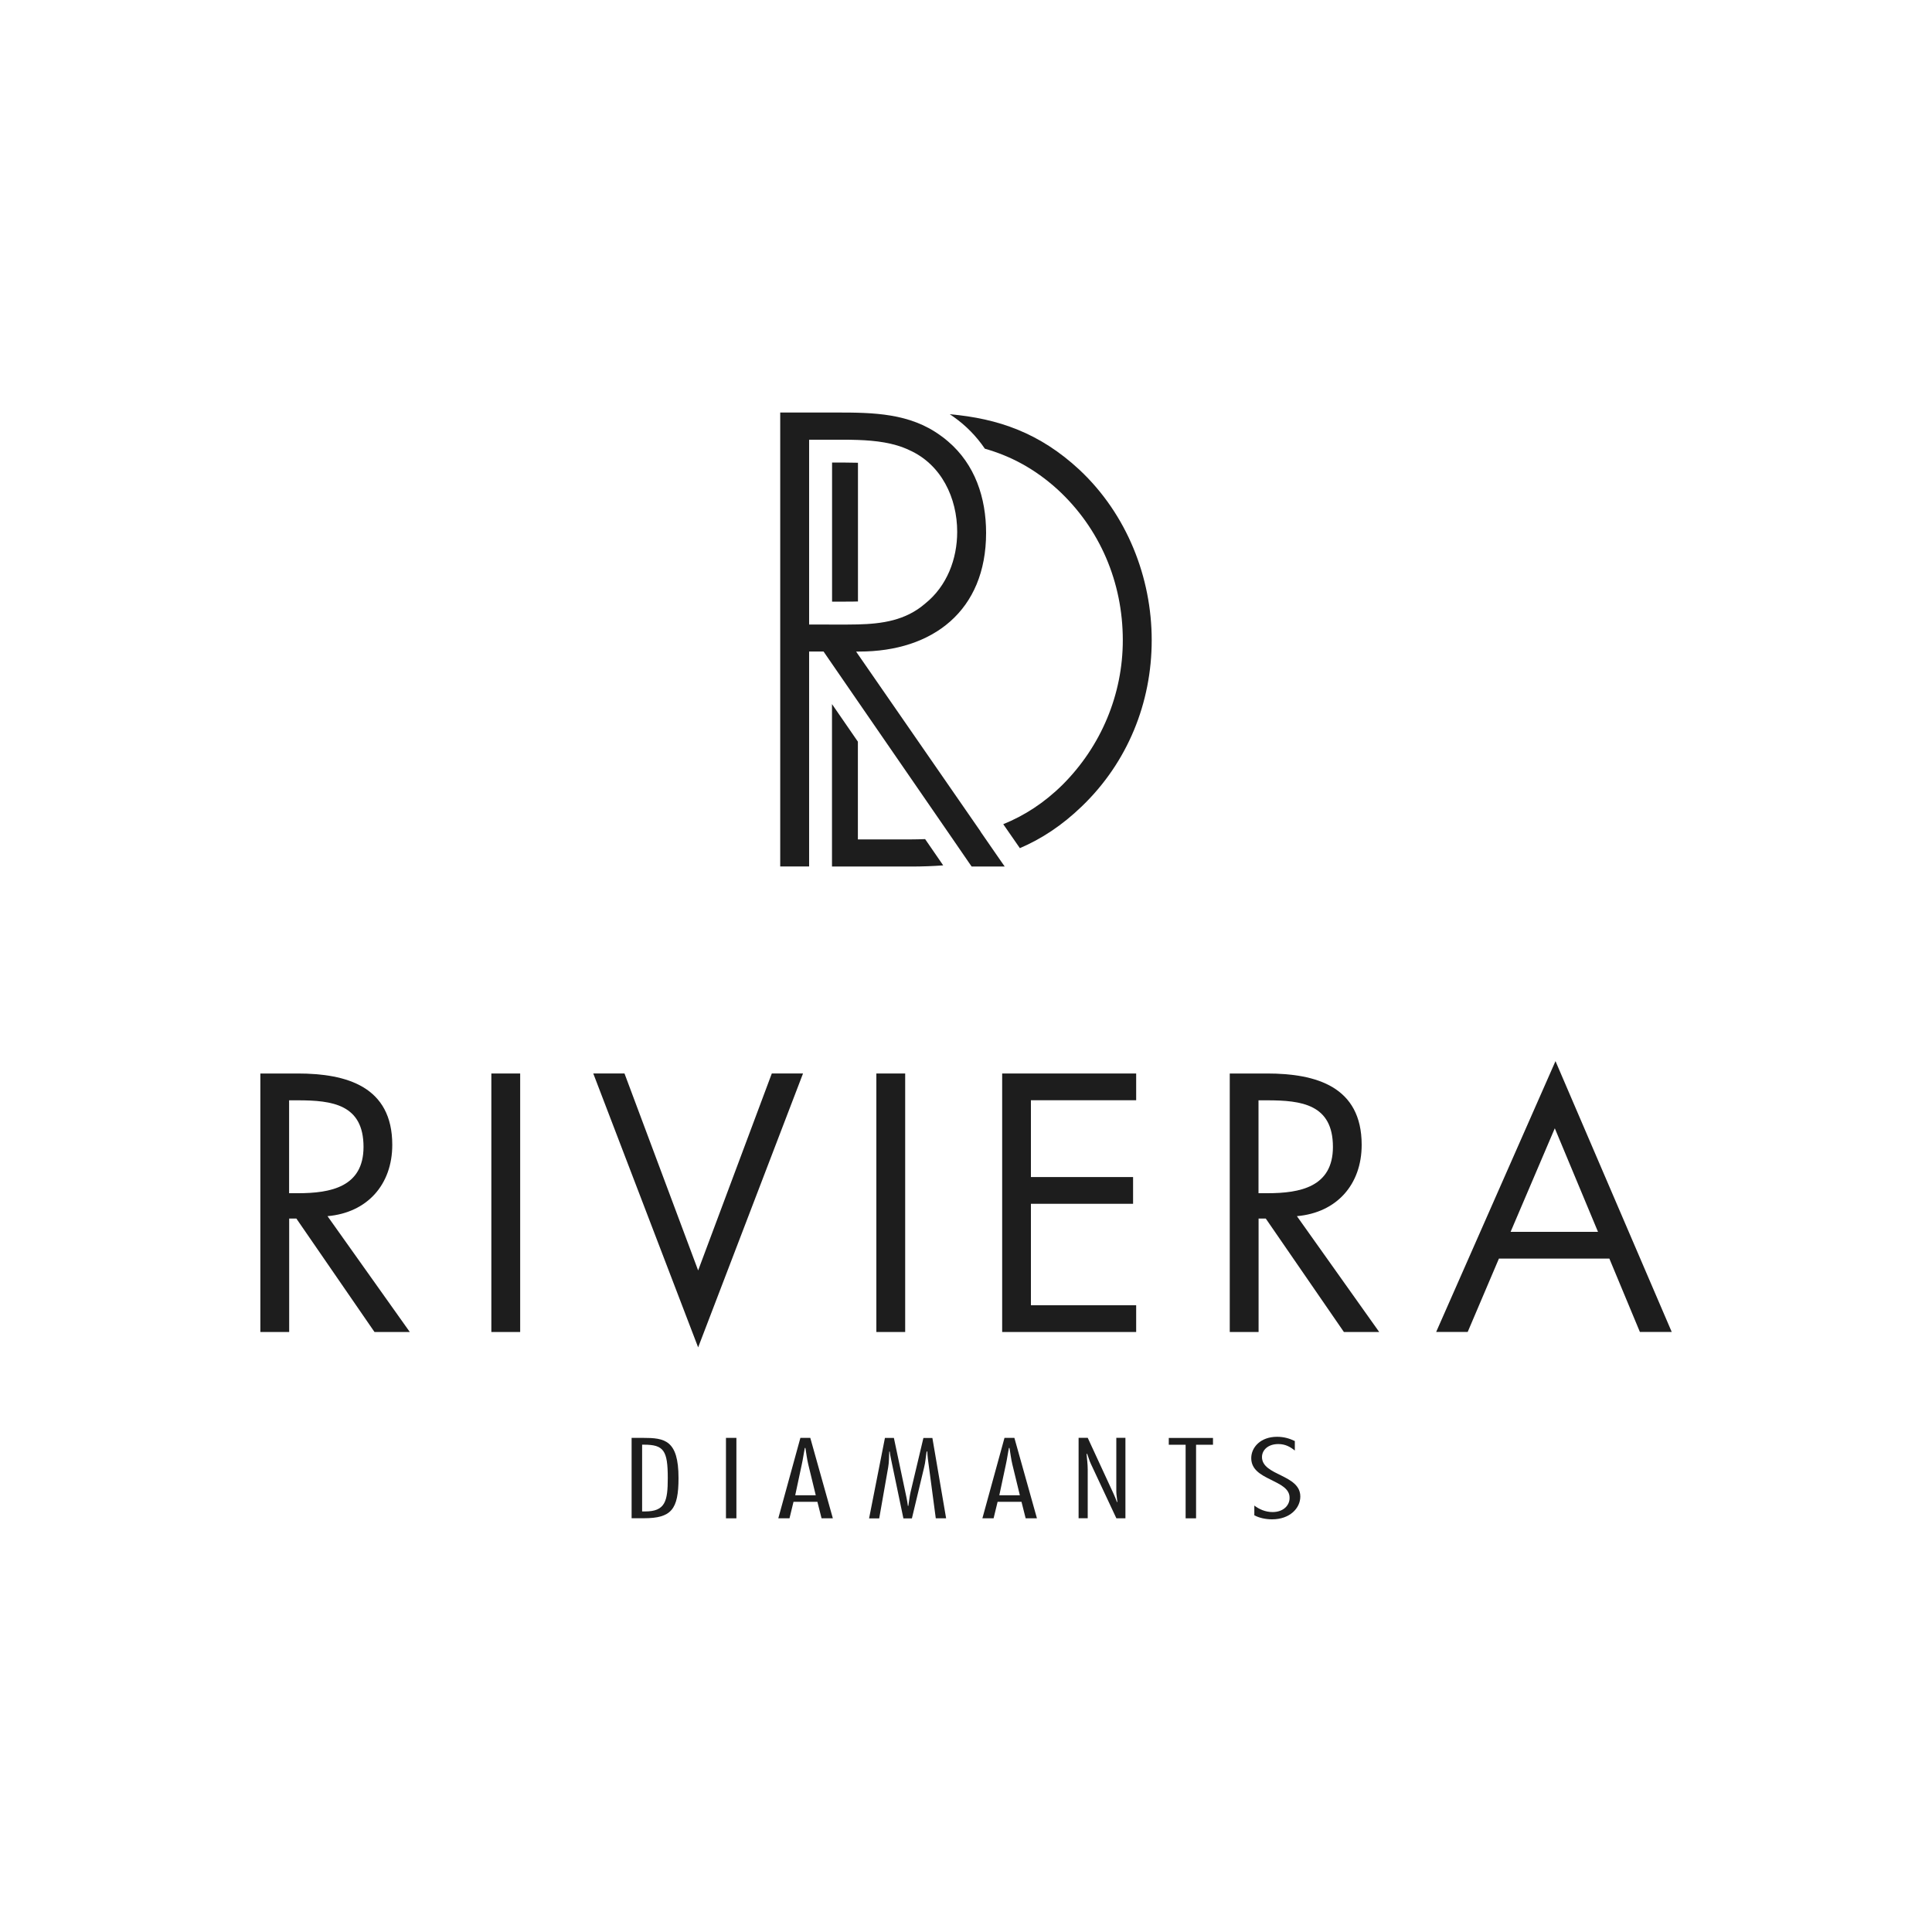
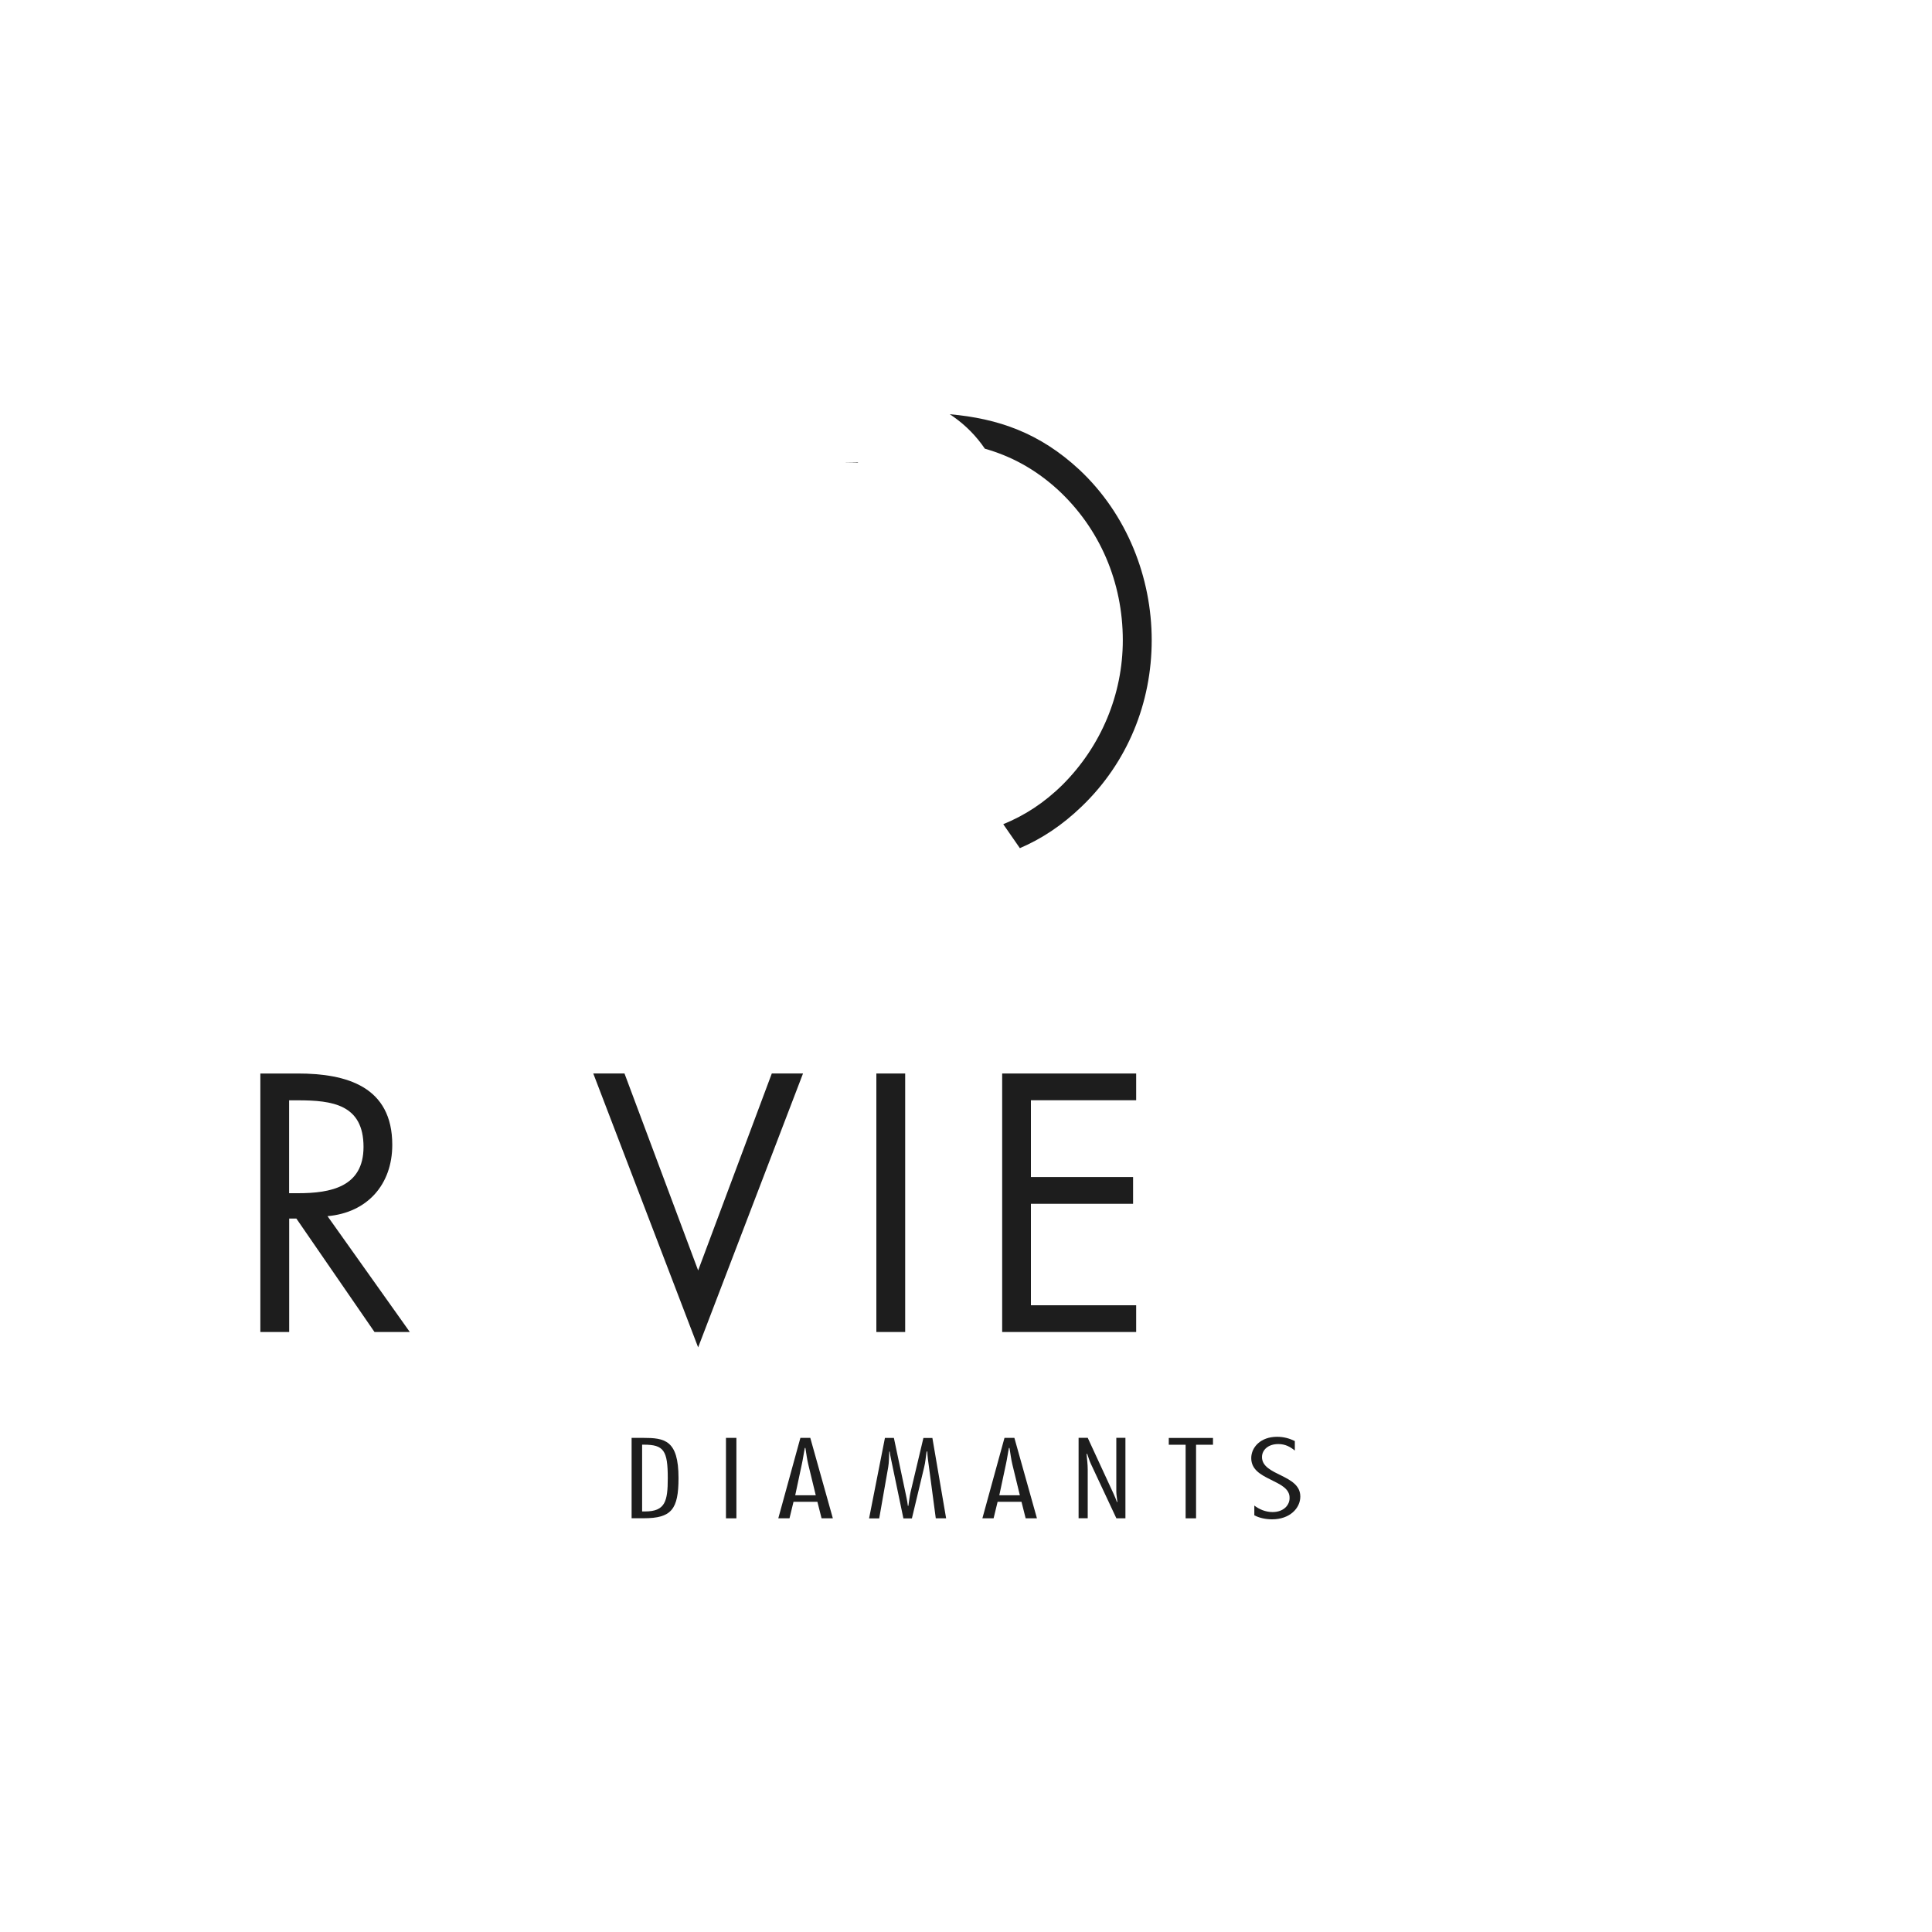
<svg xmlns="http://www.w3.org/2000/svg" id="Calque_1" data-name="Calque 1" width="250" height="250" viewBox="0 0 250 250">
  <defs>
    <style>
      .cls-1 {
        fill: #1d1d1d;
        stroke-width: 0px;
      }
    </style>
  </defs>
  <g>
-     <path class="cls-1" d="m111.02,59.88c-.69-.02-1.38-.03-2.06-.03-.31,0-.62,0-.92,0-.12,0-.24,0-.37,0v18h1.79c.54,0,1.05,0,1.56-.02v-17.96Z" />
-     <path class="cls-1" d="m117.79,108.62h-6.78v-12.65l-3.35-4.86v21.02h10.21c1.44,0,2.83-.05,4.18-.15l-2.34-3.4c-.63.02-1.26.04-1.91.04Z" />
-     <path class="cls-1" d="m126.89,107.6l-15.88-22.95-.23-.34c.08,0,.16,0,.23,0,.06,0,.12,0,.18,0,9.52,0,16.41-5.29,16.41-15.35,0-4.56-1.44-8.86-4.91-11.83-.32-.28-.65-.54-1.01-.79-3.97-2.88-8.65-2.96-13.4-2.96h-7.32v58.74h3.74v-27.81h1.87l.7,1.02,3.74,5.43,12.1,17.56,2.26,3.29.36.52h4.28l-.94-1.35-2.19-3.17Zm-19.62-26.79h-2.57v-23.91h2.41c.05,0,.1,0,.16,0,.55,0,1.11,0,1.68,0,.68,0,1.37,0,2.06.03,2.31.08,4.64.36,6.62,1.3,4.21,1.87,6.23,6.23,6.23,10.59,0,3.51-1.32,7.01-4.13,9.27-2.54,2.21-5.6,2.63-8.72,2.71-.52.01-1.04.02-1.56.02h-2.18Z" />
+     <path class="cls-1" d="m111.02,59.88c-.69-.02-1.38-.03-2.06-.03-.31,0-.62,0-.92,0-.12,0-.24,0-.37,0h1.79c.54,0,1.05,0,1.56-.02v-17.96Z" />
    <path class="cls-1" d="m139.68,60.79c-5.15-4.78-10.5-6.63-16.79-7.19.17.11.35.22.52.35,1.6,1.13,2.95,2.52,4.03,4.11,3.33.95,6.41,2.57,9.36,5.23,5.53,5.06,8.49,12.07,8.49,19.55,0,7.01-2.8,13.71-7.79,18.7-2.4,2.37-4.95,4-7.68,5.11l2.15,3.1c2.8-1.2,5.45-2.93,8.02-5.41,5.92-5.69,9.04-13.4,9.04-21.5s-3.19-16.28-9.35-22.05Z" />
  </g>
  <g>
    <g>
      <path class="cls-1" d="m37.42,172.36h-3.73v-33.45h4.83c6.34,0,12.24,1.69,12.24,9.23,0,5.15-3.24,8.78-8.38,9.23l10.65,14.99h-4.57l-10.11-14.68h-.93v14.68Zm0-17.96h1.15c4.21,0,8.47-.8,8.47-5.99,0-5.5-4.04-6.03-8.52-6.03h-1.11v12.02Z" />
-       <path class="cls-1" d="m67.31,172.36h-3.73v-33.45h3.73v33.45Z" />
      <path class="cls-1" d="m90.33,164.42l9.54-25.51h4.04l-13.57,35.44-13.57-35.44h4.04l9.54,25.51Z" />
      <path class="cls-1" d="m117.13,172.36h-3.73v-33.45h3.73v33.45Z" />
      <path class="cls-1" d="m129.68,138.91h17.34v3.46h-13.62v9.94h13.22v3.46h-13.22v13.13h13.62v3.46h-17.34v-33.45Z" />
-       <path class="cls-1" d="m162.86,172.36h-3.73v-33.45h4.83c6.34,0,12.24,1.69,12.24,9.23,0,5.15-3.24,8.78-8.38,9.23l10.65,14.99h-4.57l-10.11-14.68h-.93v14.68Zm0-17.96h1.15c4.21,0,8.47-.8,8.47-5.99,0-5.5-4.04-6.03-8.52-6.03h-1.11v12.02Z" />
-       <path class="cls-1" d="m193.96,162.86l-4.04,9.49h-4.08l15.44-35.04,15.04,35.04h-4.12l-3.95-9.49h-14.28Zm7.23-16.86l-5.72,13.4h11.31l-5.59-13.4Z" />
    </g>
    <g>
      <path class="cls-1" d="m81.73,186.06h1.47c2.78,0,4.6.25,4.6,5.2,0,4.07-.93,5.2-4.5,5.2h-1.57v-10.41Zm1.35,9.52h.39c2.61,0,2.94-1.31,2.94-4.32,0-3.57-.52-4.32-3.09-4.32h-.23v8.64Z" />
      <path class="cls-1" d="m95.29,196.47h-1.35v-10.41h1.35v10.41Z" />
      <path class="cls-1" d="m107.76,196.47h-1.45l-.54-2.14h-3.09l-.52,2.14h-1.45l2.86-10.41h1.28l2.92,10.41Zm-2.2-2.98l-.97-3.99c-.17-.7-.25-1.42-.37-2.13h-.08c-.14.7-.23,1.42-.39,2.13l-.85,3.99h2.65Z" />
      <path class="cls-1" d="m122.42,196.47h-1.33l-1.02-7.67c-.04-.33-.06-.65-.08-.98h-.08c-.12.69-.15,1.37-.33,2.06l-1.58,6.6h-1.1l-1.6-7.67c-.08-.33-.12-.65-.17-.98h-.06c-.04.68-.02,1.38-.14,2.04l-1.16,6.61h-1.31l2.05-10.41h1.16l1.64,7.76c.08.35.12.69.17,1.03h.06c.1-.59.15-1.2.29-1.79l1.66-7h1.16l1.78,10.41Z" />
      <path class="cls-1" d="m134.17,196.47h-1.45l-.54-2.14h-3.09l-.52,2.14h-1.45l2.86-10.41h1.28l2.92,10.41Zm-2.2-2.98l-.97-3.99c-.17-.7-.25-1.42-.37-2.13h-.08c-.14.7-.23,1.42-.39,2.13l-.85,3.99h2.65Z" />
      <path class="cls-1" d="m145.64,196.47h-1.18l-3.28-7c-.21-.43-.33-.9-.5-1.34h-.08c.06.68.15,1.34.15,2.01v6.32h-1.18v-10.41h1.18l3.34,7.23c.17.36.31.72.44,1.08h.06c-.04-.46-.14-.92-.14-1.38v-6.93h1.18v10.41Z" />
      <path class="cls-1" d="m156.95,186.95h-2.18v9.52h-1.35v-9.52h-2.18v-.88h5.72v.88Z" />
      <path class="cls-1" d="m167.55,187.7c-.58-.47-1.22-.84-2.14-.84-1.35,0-2.11.8-2.11,1.68,0,1.21,1.24,1.78,2.49,2.39,1.24.62,2.47,1.28,2.47,2.72,0,1.52-1.37,2.95-3.65,2.95-.81,0-1.64-.17-2.3-.52v-1.26c.62.47,1.43.84,2.36.84,1.43,0,2.22-.9,2.2-1.84.02-1.21-1.24-1.75-2.47-2.37-1.24-.61-2.49-1.28-2.49-2.77,0-1.39,1.2-2.76,3.34-2.76.87,0,1.6.21,2.3.55v1.23Z" />
    </g>
  </g>
</svg>